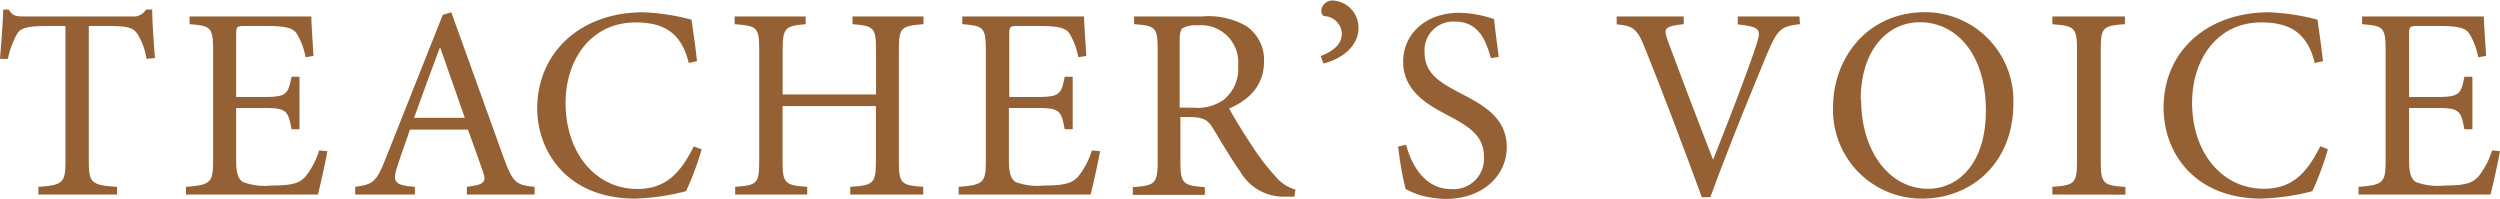
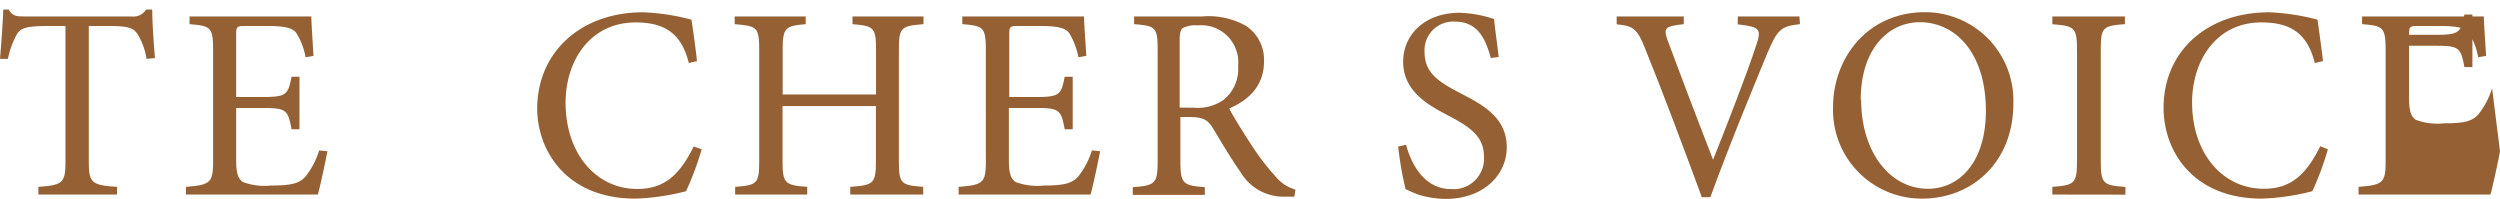
<svg xmlns="http://www.w3.org/2000/svg" width="246.34" height="19.57" viewBox="0 0 246.34 19.57">
  <defs>
    <style>.cls-1{fill:#956134;}</style>
  </defs>
  <g id="レイヤー_2" data-name="レイヤー 2">
    <g id="制作">
      <g id="teachers-voice">
        <path class="cls-1" d="M14.44,5.8a6.69,6.69,0,0,0-.86-2.4c-.43-.65-.89-.84-2.92-.84H8.75V15.84c0,2.14.21,2.41,2.78,2.57v.76H3.78v-.76c2.46-.16,2.67-.43,2.67-2.57V2.56H4.78c-2.24,0-2.78.22-3.13.84A8.55,8.55,0,0,0,.78,5.8H0C.13,4.18.27,2.43.32.94H.86c.38.63.73.68,1.49.68H13A1.43,1.43,0,0,0,14.39.94H15c0,1.25.14,3.22.27,4.78Z" />
        <path class="cls-1" d="M32.26,14.9c-.16.89-.7,3.43-.94,4.27h-13v-.76C20.76,18.22,21,18,21,15.82V5.07c0-2.42-.22-2.51-2.32-2.69V1.62h12c0,.67.13,2.51.21,3.89l-.78.13a6.7,6.7,0,0,0-.87-2.32c-.37-.57-1.1-.76-3.05-.76H24.16c-.83,0-.89.06-.89.87V9.56h2.54c2.43,0,2.56-.22,2.92-2h.78v5.18h-.78c-.36-1.94-.54-2.1-2.89-2.1H23.27v5.1c0,1.27.16,1.83.65,2.19a6.15,6.15,0,0,0,2.81.35c2.05,0,2.8-.22,3.4-.92a7.85,7.85,0,0,0,1.32-2.54Z" />
-         <path class="cls-1" d="M46,19.17v-.76c1.7-.22,1.95-.43,1.59-1.49s-.89-2.51-1.48-4.15H40.39C40,14,39.55,15.12,39.2,16.25c-.59,1.7-.35,2,1.68,2.16v.76H35v-.76c1.7-.24,2.08-.41,3-2.78L43.63,1.46l.84-.25C46.14,5.86,48,11,49.68,15.68c.86,2.32,1.21,2.57,3,2.73v.76ZM43.39,4.72h-.06C42.47,7,41.6,9.39,40.8,11.61h5Z" />
        <path class="cls-1" d="M69.14,14.71a28.71,28.71,0,0,1-1.54,4.13,22.58,22.58,0,0,1-5,.73c-6.72,0-9.67-4.64-9.67-8.94C53,5,57.35,1.21,63.37,1.21a21.52,21.52,0,0,1,4.77.73c.22,1.54.38,2.62.54,4.08l-.81.19c-.7-2.86-2.32-4-5.23-4-4.51,0-6.91,3.8-6.91,7.91,0,5,3,8.5,7.07,8.5,2.75,0,4.21-1.49,5.56-4.19Z" />
        <path class="cls-1" d="M91,2.38c-2.22.18-2.43.32-2.43,2.56v10.9c0,2.27.21,2.41,2.4,2.57v.76H83.78v-.76c2.29-.16,2.53-.3,2.53-2.57V10.45h-9.2v5.39c0,2.24.22,2.41,2.43,2.57v.76h-7.1v-.76c2.16-.16,2.37-.3,2.37-2.57V4.94c0-2.27-.21-2.38-2.42-2.56V1.62h7v.76c-2,.18-2.27.32-2.27,2.56V9.31h9.2V4.94c0-2.24-.21-2.38-2.32-2.56V1.62H91Z" />
        <path class="cls-1" d="M108.4,14.9c-.16.89-.7,3.43-.94,4.27h-13v-.76c2.46-.19,2.68-.41,2.68-2.59V5.07c0-2.42-.22-2.51-2.32-2.69V1.62h12c0,.67.14,2.51.22,3.89l-.78.13a7.13,7.13,0,0,0-.87-2.32c-.37-.57-1.1-.76-3.05-.76h-2c-.84,0-.89.06-.89.87V9.56H102c2.43,0,2.56-.22,2.91-2h.79v5.18h-.79c-.35-1.94-.54-2.1-2.88-2.1H99.41v5.1c0,1.27.16,1.83.65,2.19a6.15,6.15,0,0,0,2.81.35c2,0,2.8-.22,3.4-.92a7.85,7.85,0,0,0,1.32-2.54Z" />
        <path class="cls-1" d="M127.54,19.38c-.32,0-.62,0-.94,0a4.92,4.92,0,0,1-4.38-2.45c-.94-1.32-1.91-3-2.72-4.32-.46-.76-.92-1.08-2.32-1.08h-.87v4.29c0,2.29.25,2.46,2.41,2.62v.76h-7.1v-.76c2.21-.16,2.45-.33,2.45-2.62V4.94c0-2.29-.21-2.38-2.32-2.56V1.62h6.7a7.53,7.53,0,0,1,4.31.92,4,4,0,0,1,1.79,3.53c0,2.32-1.43,3.76-3.43,4.62.46.89,1.59,2.7,2.4,3.91a22.44,22.44,0,0,0,2.19,2.81,3.84,3.84,0,0,0,1.94,1.27Zm-9.93-8.77a4.44,4.44,0,0,0,2.94-.76A3.89,3.89,0,0,0,122,6.5a3.66,3.66,0,0,0-4-4,2.67,2.67,0,0,0-1.46.27c-.19.14-.3.46-.3,1.19v6.64Z" />
-         <path class="cls-1" d="M133.86,2.75c0,1.89-1.75,3.08-3.45,3.51l-.27-.73c1.29-.54,2.08-1.16,2.08-2.26a1.81,1.81,0,0,0-1.68-1.68c-.19,0-.35-.21-.35-.54a1.1,1.1,0,0,1,1.14-1A2.67,2.67,0,0,1,133.86,2.75Z" />
        <path class="cls-1" d="M146.9,5.72c-.48-1.72-1.19-3.59-3.53-3.59a2.83,2.83,0,0,0-3,3c0,2,1.3,2.89,3.43,4s4.67,2.35,4.67,5.37c0,2.83-2.4,5.1-6,5.1a9.81,9.81,0,0,1-2.65-.4,10.83,10.83,0,0,1-1.32-.57,32.22,32.22,0,0,1-.73-4.19l.78-.18c.43,1.64,1.65,4.37,4.43,4.37a3,3,0,0,0,3.24-3.24c0-2-1.49-2.94-3.51-4-1.73-.92-4.45-2.27-4.45-5.32,0-2.59,2.07-4.81,5.56-4.81a11.35,11.35,0,0,1,3.4.62c.1,1,.24,2,.46,3.73Z" />
        <path class="cls-1" d="M177.36,2.38c-1.84.21-2.19.45-3.22,2.88-.72,1.76-3.59,8.61-5.61,14.17h-.84c-1.81-4.93-4-10.74-5.59-14.65-.78-2-1.21-2.24-2.8-2.38V1.62h6.61v.76c-1.92.21-2,.4-1.59,1.59.7,1.91,2.67,7.12,4.48,11.77h0c1.35-3.38,3.4-8.64,4.27-11.34.51-1.54.35-1.75-1.84-2V1.62h6.08Z" />
        <path class="cls-1" d="M198.39,10.18c0,5.83-4.08,9.39-9,9.39a8.73,8.73,0,0,1-8.77-9c0-4.86,3.4-9.37,9.07-9.37A8.71,8.71,0,0,1,198.39,10.18Zm-15-.35c0,5.07,2.78,8.77,6.59,8.77,3,0,5.7-2.51,5.7-7.69,0-5.7-3-8.72-6.51-8.72C186.11,2.19,183.35,4.78,183.35,9.83Z" />
        <path class="cls-1" d="M202.23,19.17v-.76c2.21-.16,2.43-.33,2.43-2.62V5c0-2.29-.22-2.45-2.43-2.61V1.62h7.15v.76C207.17,2.54,207,2.7,207,5v10.8c0,2.32.22,2.46,2.43,2.62v.76Z" />
        <path class="cls-1" d="M229.38,14.71a28.74,28.74,0,0,1-1.53,4.13,22.79,22.79,0,0,1-5,.73c-6.72,0-9.66-4.64-9.66-8.94,0-5.66,4.37-9.42,10.39-9.42a21.75,21.75,0,0,1,4.78.73c.21,1.54.37,2.62.54,4.08l-.81.19c-.71-2.86-2.33-4-5.24-4C218.37,2.19,216,6,216,10.1c0,5,3,8.5,7.07,8.5,2.75,0,4.21-1.49,5.56-4.19Z" />
-         <path class="cls-1" d="M246.34,14.9c-.16.89-.7,3.43-.94,4.27h-13v-.76c2.45-.19,2.67-.41,2.67-2.59V5.07c0-2.42-.22-2.51-2.32-2.69V1.62h12c0,.67.14,2.51.22,3.89l-.78.13a6.7,6.7,0,0,0-.87-2.32c-.37-.57-1.1-.76-3.05-.76h-2c-.83,0-.89.06-.89.87V9.56h2.54c2.43,0,2.56-.22,2.91-2h.79v5.18h-.79c-.35-1.94-.54-2.1-2.88-2.1h-2.57v5.1c0,1.27.16,1.83.65,2.19a6.15,6.15,0,0,0,2.81.35c2.05,0,2.8-.22,3.4-.92a7.85,7.85,0,0,0,1.32-2.54Z" />
+         <path class="cls-1" d="M246.34,14.9c-.16.89-.7,3.43-.94,4.27h-13v-.76c2.45-.19,2.67-.41,2.67-2.59V5.07c0-2.42-.22-2.51-2.32-2.69V1.62h12c0,.67.14,2.51.22,3.89l-.78.13a6.7,6.7,0,0,0-.87-2.32c-.37-.57-1.1-.76-3.05-.76h-2c-.83,0-.89.06-.89.87h2.54c2.43,0,2.56-.22,2.91-2h.79v5.18h-.79c-.35-1.94-.54-2.1-2.88-2.1h-2.57v5.1c0,1.27.16,1.83.65,2.19a6.15,6.15,0,0,0,2.81.35c2.05,0,2.8-.22,3.4-.92a7.85,7.85,0,0,0,1.32-2.54Z" />
      </g>
    </g>
  </g>
</svg>